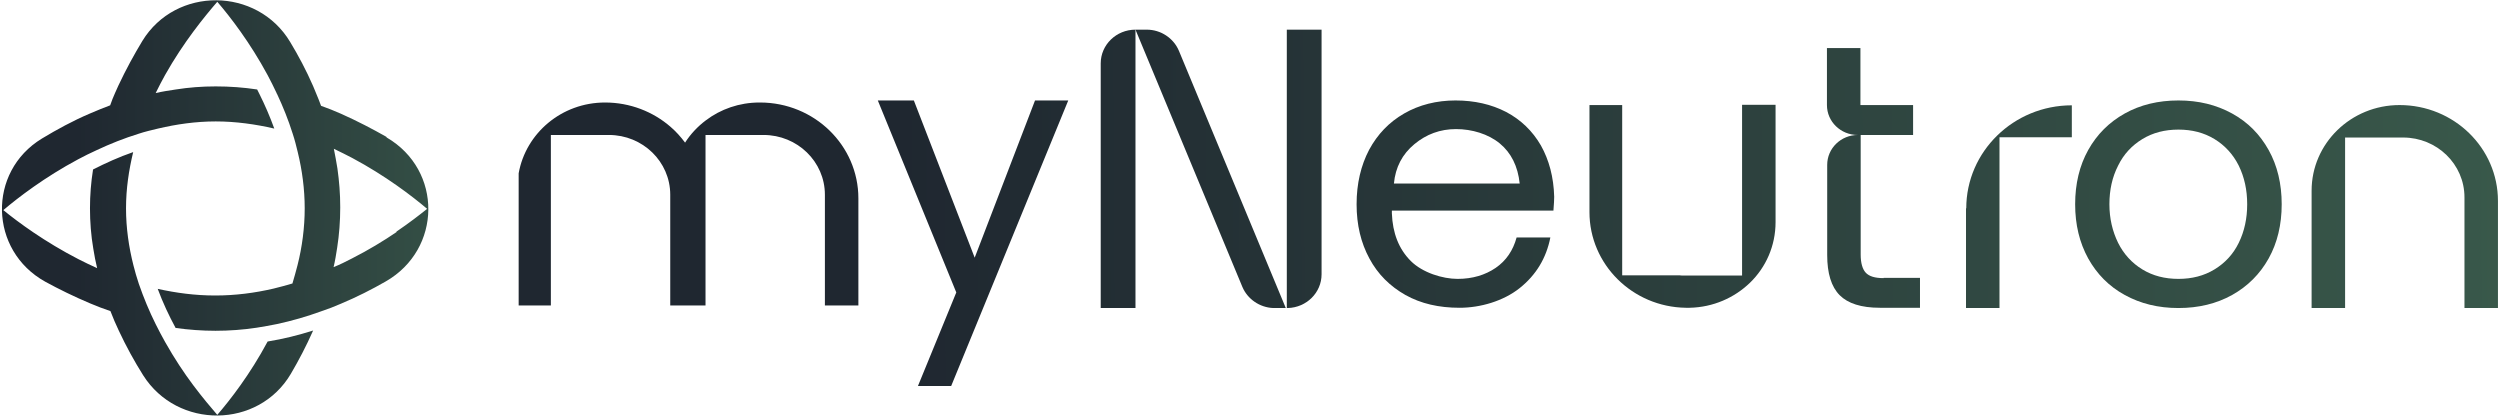
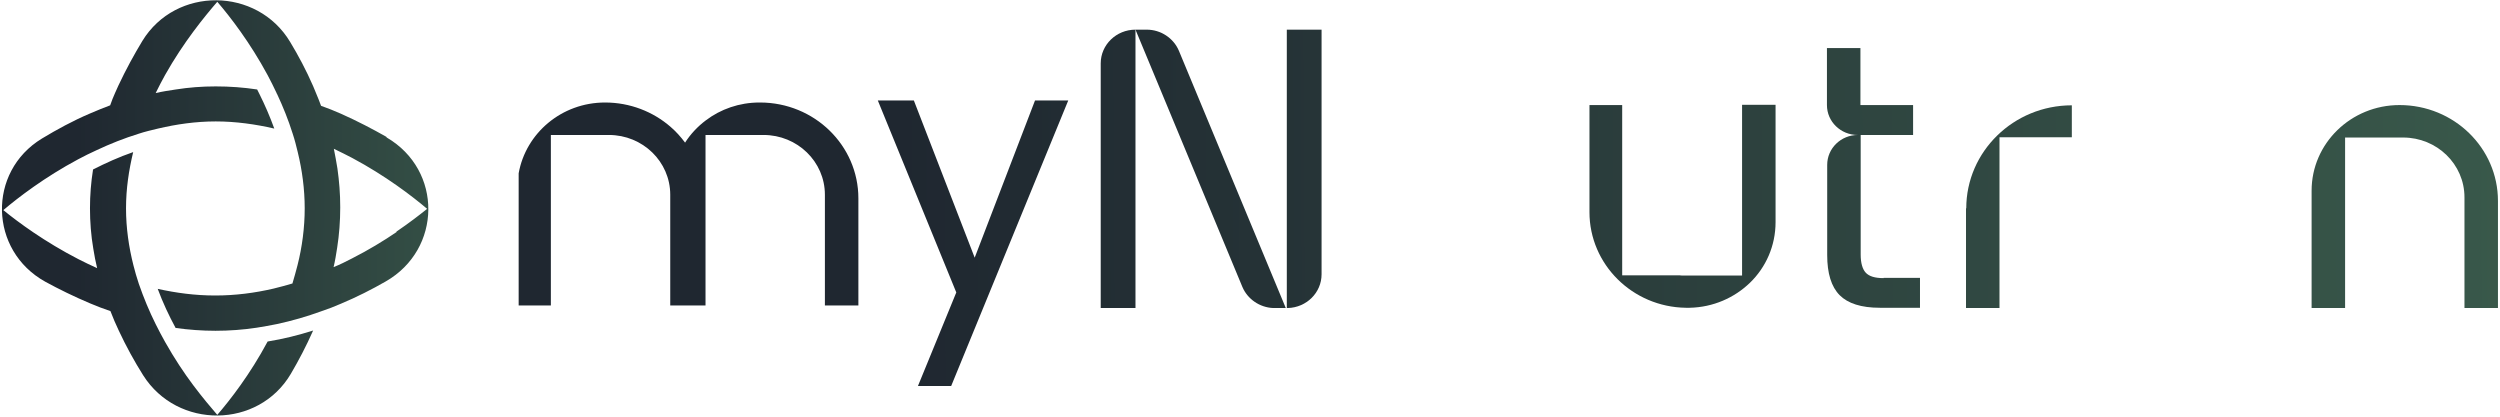
<svg xmlns="http://www.w3.org/2000/svg" width="978" height="163" viewBox="0 0 978 163" fill="none">
  <path d="M151.1 53.5C145.8 50.5 139.9 47.4 133.4 44.5C130.9 43.4 128.2 42.3 125.6 41.4C125 39.8 124.4 38.2 123.7 36.6C123.3 35.6 122.9 34.7 122.5 33.7C119.8 27.5 116.7 21.7 113.5 16.4C100.6 -5.1 68.8 -5.4 55.7 16C52.5 21.3 49.3 27.1 46.3 33.5C45.9 34.5 45.4 35.4 45 36.4C44.3 37.9 43.7 39.5 43.1 41.2C40.4 42.2 37.8 43.3 35.2 44.4C28.4 47.3 22.2 50.7 16.4 54.2C-5 67.2 -4.3 98 17.7 110.2C23 113.1 28.9 116 35.3 118.7C37.9 119.8 40.5 120.8 43.2 121.7C44.2 124.3 45.3 126.9 46.5 129.4C49.4 135.6 52.6 141.4 56 146.8C69.4 168 101.1 167.8 113.8 146.2C116.8 141.1 119.8 135.4 122.5 129.3C116.8 131.1 110.9 132.6 104.7 133.6C97.8 146.5 90 156.5 85 162.3C82.5 159.4 79.2 155.5 75.6 150.7C72 145.9 68.2 140.2 64.6 133.8C63.3 131.5 62.1 129.2 60.9 126.8C58.4 121.8 56.2 116.5 54.3 111C53.5 108.6 52.8 106.2 52.2 103.8C50.4 96.7 49.3 89.2 49.3 81.5C49.3 73.8 50.4 66.6 52.1 59.5C46.6 61.4 41.3 63.8 36.4 66.3C35.6 71.3 35.2 76.3 35.2 81.5C35.2 86.7 35.6 92.1 36.5 97.3C36.9 99.9 37.4 102.4 38 104.9C35.5 103.8 33.1 102.6 30.7 101.4C17.5 94.6 7.2 87 1.3 82.2C7.2 77.2 17.5 69.3 30.6 62.3C32.9 61.1 35.4 59.8 37.9 58.7C43 56.3 48.5 54.1 54.3 52.3C56.7 51.5 59.3 50.9 61.8 50.3C69 48.6 76.6 47.5 84.4 47.5C92.2 47.5 100 48.6 107.3 50.3C105.6 45.6 103.6 41 101.5 36.8C101.2 36.2 100.9 35.6 100.6 35C95.3 34.2 89.9 33.8 84.4 33.8C78.9 33.8 73.9 34.2 68.8 35C66.1 35.4 63.5 35.8 60.9 36.4C62.1 34 63.3 31.6 64.6 29.3C71.8 16.5 80 6.5 85 0.7C90 6.5 97.8 16.6 104.7 29.4C105.9 31.7 107.1 34 108.2 36.4C108.2 36.5 108.3 36.7 108.4 36.8C110.7 41.7 112.8 46.9 114.5 52.3C115.3 54.7 115.9 57.1 116.5 59.6C118.2 66.6 119.2 74 119.2 81.5C119.2 89 118.2 96.6 116.4 103.7C115.8 106.1 115.1 108.5 114.4 110.9C112 111.6 109.5 112.3 107 112.9C99.7 114.6 92.1 115.6 84.2 115.6C76.3 115.6 68.9 114.6 61.7 113C63.7 118.4 66.1 123.5 68.7 128.3C73.8 129 79 129.4 84.3 129.4C89.6 129.4 95.2 129 100.4 128.2C103.1 127.8 105.6 127.3 108.2 126.8C114.3 125.5 120.1 123.8 125.6 121.8C128.3 120.9 130.9 119.9 133.4 118.8C139.6 116.2 145.5 113.2 150.9 110.1C172.9 97.5 173.2 66.6 151.3 53.8L151.1 53.5ZM155.1 90.8C150.1 94.2 144.2 97.8 137.7 101.1C135.4 102.3 133 103.5 130.5 104.5C131.1 102 131.5 99.5 131.9 96.9C132.7 91.8 133.1 86.5 133.1 81.1C133.1 75.7 132.7 70.9 132 65.9C131.6 63.3 131.1 60.8 130.6 58.2C133.1 59.4 135.5 60.6 137.8 61.8C150.9 68.8 161.2 76.7 167.1 81.7C164.1 84.1 160.1 87.2 155.1 90.6V90.8Z" fill="url(#paint0_linear_1762_213)" />
-   <path d="M589.2 43.8C583.4 40.8 576.8 39.3 569.4 39.3C562 39.3 555.2 41 549.3 44.4C543.4 47.8 538.9 52.5 535.6 58.6C532.4 64.7 530.7 71.8 530.7 79.9C530.7 88 532.4 95 535.7 101.1C539 107.3 543.8 112 549.8 115.4C555.9 118.8 562.9 120.4 571 120.4C579.1 120.4 588.1 117.8 594.5 112.7C600.9 107.6 604.9 101 606.5 92.9H593.3C591.9 98 589.2 102 585.1 104.8C581 107.6 576 109.1 570.2 109.1C564.4 109.1 556.5 106.7 551.9 102.1C547.2 97.4 544.8 91.2 544.5 83.5V82.4H607.7C607.9 79.9 608 78.1 608 77C607.8 69.3 606 62.6 602.8 56.9C599.5 51.2 594.9 46.8 589.2 43.8ZM545.3 71.8C545.9 65.4 548.6 60.3 553.3 56.4C558 52.5 563.4 50.5 569.6 50.5C575.8 50.5 582.2 52.4 586.7 56.1C591.2 59.8 593.8 65.1 594.5 71.8H545.4H545.3Z" fill="url(#paint1_linear_1762_213)" />
-   <path d="M873.2 44.4C867 41 860.1 39.3 852.2 39.3C844.3 39.3 837.3 41 831.2 44.4C825.1 47.8 820.3 52.6 816.9 58.7C813.5 64.8 811.8 71.9 811.8 79.9C811.8 87.9 813.5 94.9 816.9 101.1C820.3 107.2 825 112 831.2 115.4C837.4 118.8 844.3 120.5 852.2 120.5C860.1 120.5 867.1 118.8 873.2 115.4C879.3 112 884.1 107.2 887.5 101.1C890.9 95 892.6 87.9 892.6 79.9C892.6 71.9 890.9 64.8 887.5 58.7C884.1 52.6 879.4 47.8 873.2 44.4ZM875.8 95C873.6 99.5 870.4 102.9 866.3 105.4C862.2 107.9 857.5 109.1 852.2 109.1C846.9 109.1 842.2 107.9 838.1 105.4C834 102.9 830.8 99.4 828.6 95C826.4 90.5 825.2 85.5 825.2 79.9C825.2 74.3 826.3 69.3 828.6 64.8C830.8 60.3 834 56.9 838.1 54.4C842.2 51.9 846.9 50.7 852.2 50.7C857.5 50.7 862.2 51.9 866.3 54.4C870.4 56.9 873.6 60.4 875.8 64.8C878 69.3 879.1 74.3 879.1 79.9C879.1 85.5 878 90.5 875.8 95Z" fill="url(#paint2_linear_1762_213)" />
  <path d="M769.1 81.5V120.5H782.2V53.7H810.5V41.2C787.7 41.2 769.2 59.3 769.2 81.5H769.1Z" fill="url(#paint3_linear_1762_213)" />
  <path d="M938.7 41.1C919.7 41.1 904.3 56.1 904.3 74.6V120.5H917.4V53.8H940.1C953.3 53.8 964.1 64.2 964.1 77.2V120.5H977.2V78.6C977.2 57.9 960 41.1 938.7 41.1Z" fill="url(#paint4_linear_1762_213)" />
  <path d="M681.5 107.8H658.8C658.2 107.8 657.6 107.8 657 107.7H634.6V41.1H621.8V83C621.8 103.4 638.6 120.1 659.5 120.4H661C670.2 120.2 678.5 116.5 684.6 110.6C690.8 104.6 694.6 96.2 694.6 86.9V41H681.5V107.7V107.8Z" fill="url(#paint5_linear_1762_213)" />
  <path d="M430.6 24.8V120.5H444.2V11.6C436.7 11.6 430.6 17.5 430.6 24.8Z" fill="url(#paint6_linear_1762_213)" />
  <path d="M503.4 120.5H503.8C511.1 120.3 517 114.5 517 107.3V11.6H503.4V120.5Z" fill="url(#paint7_linear_1762_213)" />
  <path d="M448.6 11.6H444.2L486 112.2C488 117 492.8 120.3 498.1 120.5H503L461.2 19.9C459.1 14.9 454.1 11.6 448.6 11.6Z" fill="url(#paint8_linear_1762_213)" />
  <path d="M727.8 52.8H748.4V41.1H727.8V18.8H714.7V41.1C714.7 47.6 720.1 52.8 726.7 52.8H727.8Z" fill="url(#paint9_linear_1762_213)" />
  <path d="M736.8 108.8C733.5 108.8 731.2 108.1 729.9 106.7C728.6 105.3 727.9 102.9 727.9 99.6V52.8H726.8C720.2 52.8 714.8 58 714.8 64.5V99.8C714.8 106.9 716.4 112.2 719.7 115.5C722.9 118.7 728.1 120.4 735.4 120.4H751.1V108.7H736.9L736.8 108.8Z" fill="url(#paint10_linear_1762_213)" />
  <path d="M297.1 40.1C289.2 40.1 281.9 42.7 276.1 47.1C272.9 49.5 270.1 52.5 268 55.8C266.3 53.5 264.4 51.4 262.3 49.6C255.5 43.7 246.5 40.1 236.7 40.1C219.7 40.1 205.7 52.1 202.9 67.8V119.5H215.5V52.8H238.2C251.4 52.8 262.2 63.2 262.2 76.2V119.5H262.9H276V52.8H298.7C311.9 52.8 322.7 63.2 322.7 76.2V119.5H335.8V77.6C335.8 56.9 318.6 40.1 297.3 40.1H297.1Z" fill="url(#paint11_linear_1762_213)" />
  <path d="M381.3 100.8L357.5 39.3H343.4L374.1 114.4L359.1 151H372.1L417.9 39.3H404.9L381.3 100.8Z" fill="url(#paint12_linear_1762_213)" />
  <defs>
    <linearGradient id="paint0_linear_1762_213" x1="-62.4" y1="81.1" x2="399" y2="81.7" gradientUnits="userSpaceOnUse">
      <stop offset="0.2" stop-color="#1F2730" />
      <stop offset="1" stop-color="#569068" />
    </linearGradient>
    <linearGradient id="paint1_linear_1762_213" x1="14.7" y1="82.7" x2="1693.1" y2="74" gradientUnits="userSpaceOnUse">
      <stop offset="0.2" stop-color="#1F2730" />
      <stop offset="1" stop-color="#569068" />
    </linearGradient>
    <linearGradient id="paint2_linear_1762_213" x1="14.7" y1="84.2" x2="1693.1" y2="75.4" gradientUnits="userSpaceOnUse">
      <stop offset="0.2" stop-color="#1F2730" />
      <stop offset="1" stop-color="#569068" />
    </linearGradient>
    <linearGradient id="paint3_linear_1762_213" x1="14.7" y1="84.9" x2="1693.1" y2="76.1" gradientUnits="userSpaceOnUse">
      <stop offset="0.2" stop-color="#1F2730" />
      <stop offset="1" stop-color="#569068" />
    </linearGradient>
    <linearGradient id="paint4_linear_1762_213" x1="14.7" y1="85.7" x2="1693.1" y2="76.9" gradientUnits="userSpaceOnUse">
      <stop offset="0.2" stop-color="#1F2730" />
      <stop offset="1" stop-color="#569068" />
    </linearGradient>
    <linearGradient id="paint5_linear_1762_213" x1="14.7" y1="84.1" x2="1693.1" y2="75.3" gradientUnits="userSpaceOnUse">
      <stop offset="0.2" stop-color="#1F2730" />
      <stop offset="1" stop-color="#569068" />
    </linearGradient>
    <linearGradient id="paint6_linear_1762_213" x1="14.6" y1="68.3" x2="1693" y2="59.5" gradientUnits="userSpaceOnUse">
      <stop offset="0.2" stop-color="#1F2730" />
      <stop offset="1" stop-color="#569068" />
    </linearGradient>
    <linearGradient id="paint7_linear_1762_213" x1="14.601" y1="68.6" x2="1693" y2="59.8" gradientUnits="userSpaceOnUse">
      <stop offset="0.2" stop-color="#1F2730" />
      <stop offset="1" stop-color="#569068" />
    </linearGradient>
    <linearGradient id="paint8_linear_1762_213" x1="14.6" y1="68.4" x2="1693" y2="59.6" gradientUnits="userSpaceOnUse">
      <stop offset="0.2" stop-color="#1F2730" />
      <stop offset="1" stop-color="#569068" />
    </linearGradient>
    <linearGradient id="paint9_linear_1762_213" x1="14.5" y1="39.6" x2="1692.8" y2="30.8" gradientUnits="userSpaceOnUse">
      <stop offset="0.2" stop-color="#1F2730" />
      <stop offset="1" stop-color="#569068" />
    </linearGradient>
    <linearGradient id="paint10_linear_1762_213" x1="14.7" y1="90.4" x2="1693.1" y2="81.6" gradientUnits="userSpaceOnUse">
      <stop offset="0.2" stop-color="#1F2730" />
      <stop offset="1" stop-color="#569068" />
    </linearGradient>
    <linearGradient id="paint11_linear_1762_213" x1="14.7" y1="81.2" x2="1693.1" y2="72.4" gradientUnits="userSpaceOnUse">
      <stop offset="0.2" stop-color="#1F2730" />
      <stop offset="1" stop-color="#569068" />
    </linearGradient>
    <linearGradient id="paint12_linear_1762_213" x1="14.8" y1="96.9" x2="1693.1" y2="88.1" gradientUnits="userSpaceOnUse">
      <stop offset="0.2" stop-color="#1F2730" />
      <stop offset="1" stop-color="#569068" />
    </linearGradient>
  </defs>
</svg>